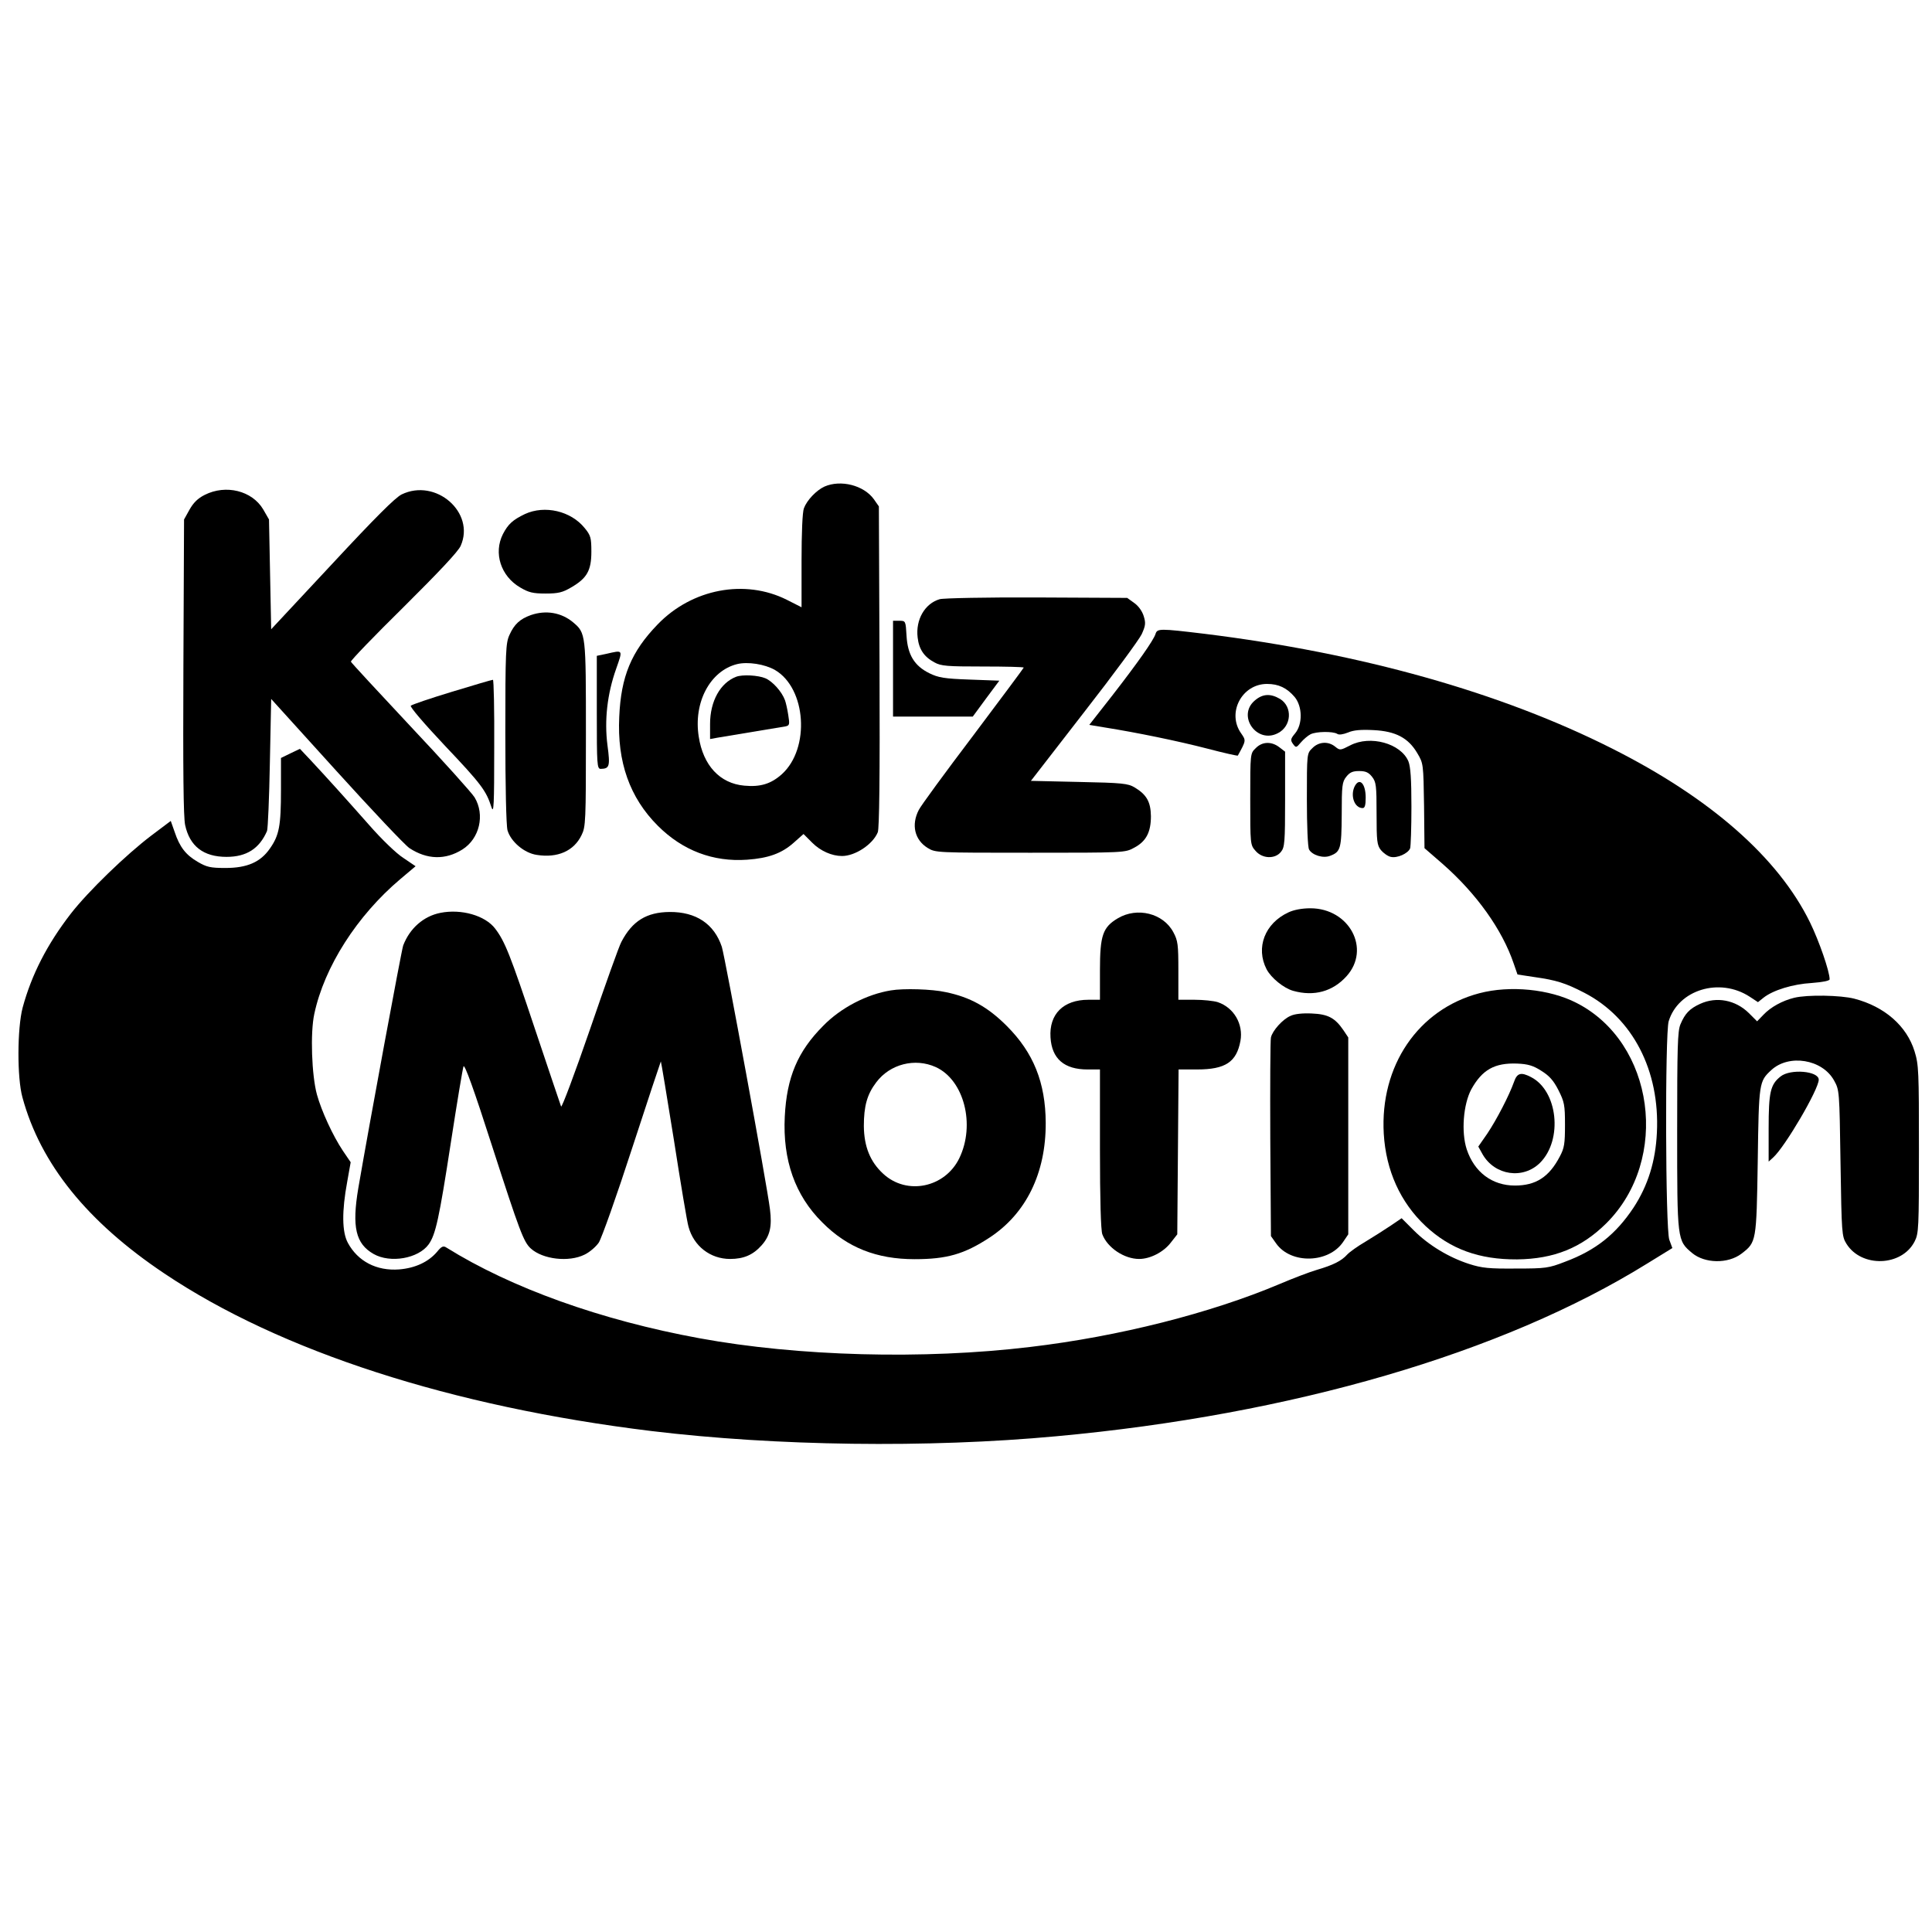
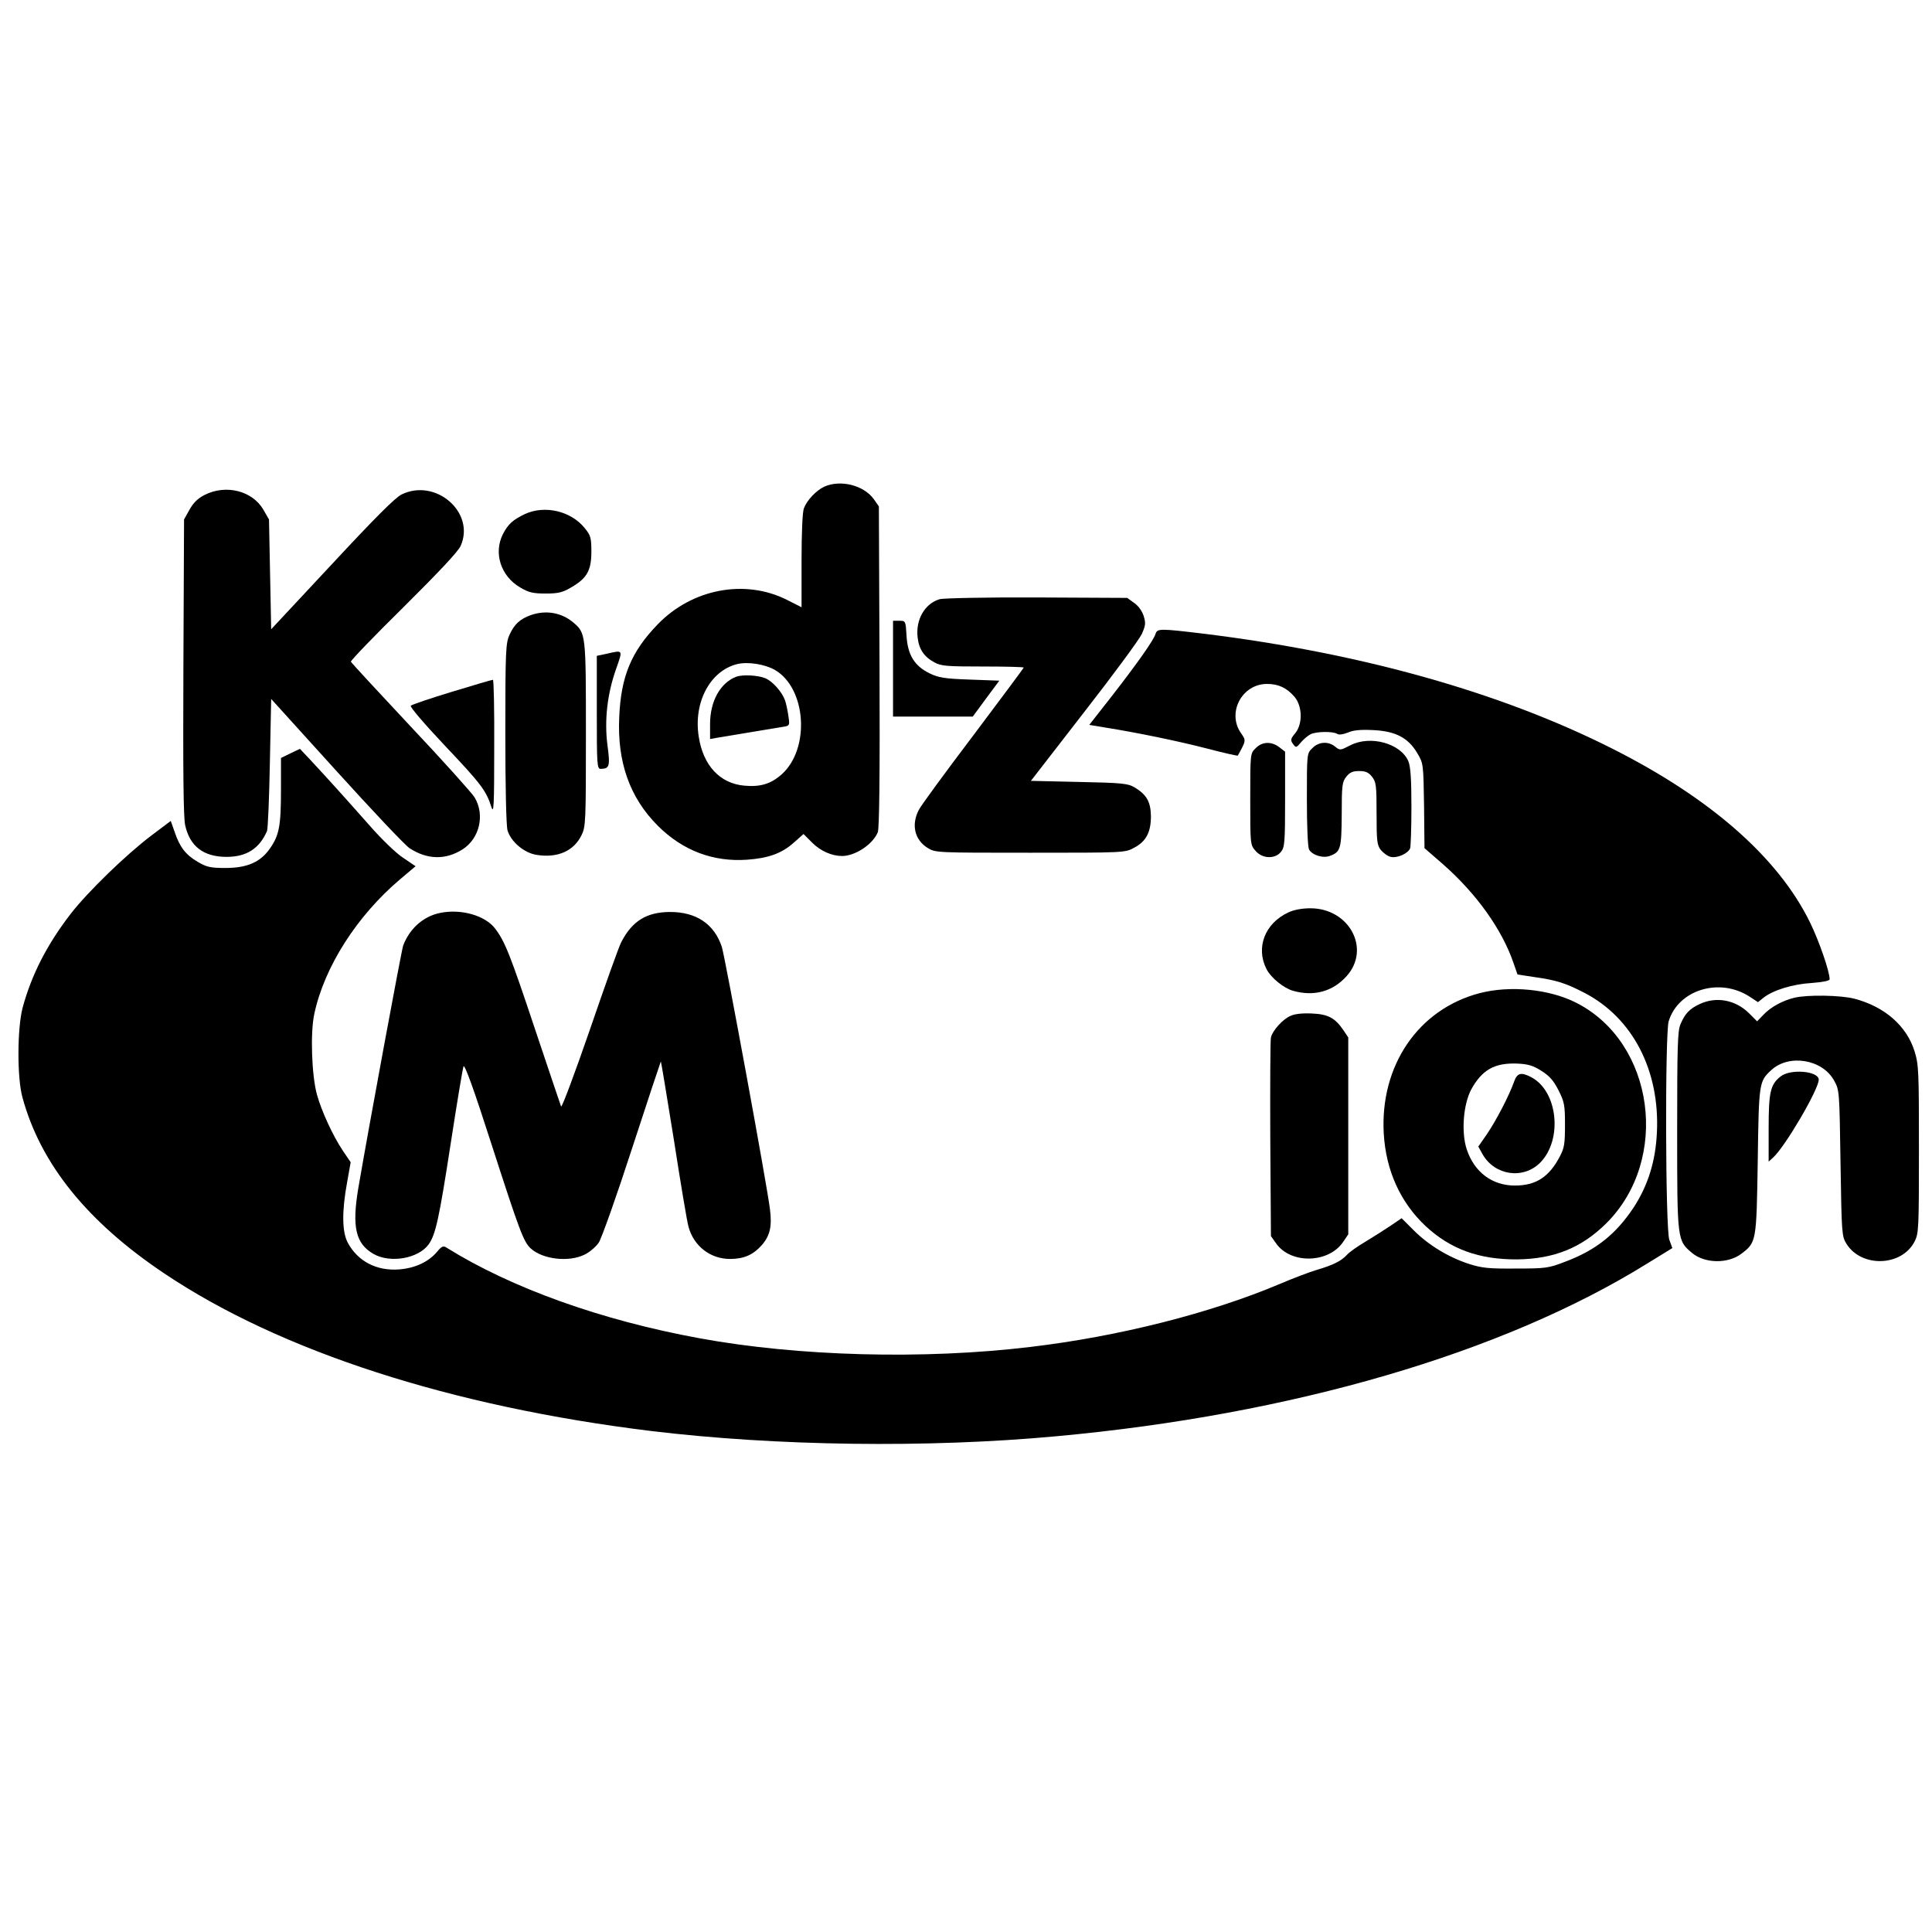
<svg xmlns="http://www.w3.org/2000/svg" version="1.0" width="887pt" height="887pt" viewBox="0 0 887 887" preserveAspectRatio="xMidYMid meet">
  <g transform="translate(0,887) scale(0.1,-0.1)" fill="#000000" stroke="none">
    <path d="M3785 6636 c-37 -17 -80 -62 -94 -99 -7 -17 -11 -115 -11 -242 l0 -213 -67 34 c-193 97 -436 51 -594 -113 -121 -125 -168 -239 -176 -424 -10 -207 48 -371 177 -500 114 -114 254 -167 410 -156 98 7 159 29 214 78 l45 40 40 -40 c38 -38 90 -61 137 -61 60 0 141 53 164 109 7 18 10 249 8 761 l-3 735 -23 33 c-46 64 -152 91 -227 58z m-227 -842 c144 -84 162 -360 32 -478 -50 -45 -99 -60 -173 -53 -112 10 -189 93 -209 225 -25 157 52 302 176 333 49 12 127 0 174 -27z" />
    <path d="M3380 5763 c-73 -28 -120 -112 -120 -217 l0 -69 33 6 c17 3 91 15 162 27 72 12 139 23 151 25 19 4 20 9 13 52 -4 27 -11 57 -15 68 -14 39 -57 87 -90 101 -33 14 -105 18 -134 7z" />
    <path d="M940 6598 c-32 -16 -52 -36 -70 -68 l-25 -45 -3 -675 c-2 -480 0 -690 8 -728 21 -97 84 -146 190 -146 92 0 151 38 186 119 4 11 10 152 13 313 l6 293 299 -330 c164 -181 315 -341 336 -355 81 -53 165 -55 243 -6 79 50 104 159 56 239 -13 21 -145 168 -294 326 -148 158 -272 292 -274 297 -2 5 107 118 242 251 160 159 251 255 262 281 68 153 -114 312 -271 236 -30 -15 -121 -106 -320 -320 l-279 -299 -5 252 -5 252 -27 47 c-51 85 -171 115 -268 66z" />
    <path d="M2410 6510 c-56 -27 -77 -46 -101 -92 -44 -87 -10 -193 79 -245 39 -23 58 -28 117 -28 58 0 78 5 117 28 73 42 93 78 93 164 0 64 -3 75 -31 109 -63 78 -183 106 -274 64z" />
    <path d="M4314 6119 c-68 -20 -111 -94 -101 -176 6 -54 30 -89 77 -114 30 -17 59 -19 222 -19 104 0 188 -2 188 -5 0 -2 -105 -143 -232 -312 -128 -169 -241 -323 -250 -342 -35 -68 -19 -137 41 -174 36 -22 39 -22 471 -22 433 0 435 0 477 23 55 29 77 71 77 145 -1 66 -20 99 -75 132 -30 18 -57 21 -255 25 l-221 5 244 315 c135 173 254 335 265 359 17 38 19 50 9 82 -7 23 -24 47 -44 61 l-32 23 -415 2 c-228 1 -429 -3 -446 -8z" />
    <path d="M2437 6046 c-50 -18 -76 -42 -98 -91 -17 -37 -19 -74 -19 -450 0 -247 4 -425 10 -447 15 -52 77 -105 135 -113 95 -15 170 18 205 91 19 38 20 62 20 462 0 463 0 465 -59 515 -54 45 -125 57 -194 33z" />
    <path d="M4100 5800 l0 -220 183 0 183 0 61 83 61 82 -136 5 c-117 4 -144 9 -185 29 -69 34 -100 85 -105 172 -4 68 -4 69 -33 69 l-29 0 0 -220z" />
    <path d="M5305 5959 c-10 -30 -81 -131 -199 -283 l-105 -134 72 -12 c145 -23 335 -62 470 -97 76 -20 139 -34 140 -32 38 69 38 69 16 101 -68 94 2 228 118 228 53 0 91 -18 127 -60 36 -44 37 -125 2 -167 -21 -25 -22 -31 -10 -48 14 -19 15 -19 37 7 12 14 32 31 44 37 26 13 102 14 122 2 8 -6 27 -3 50 6 25 11 59 14 117 11 102 -5 160 -36 201 -106 28 -47 28 -49 31 -242 l2 -194 83 -72 c156 -137 274 -302 327 -459 l17 -49 79 -12 c99 -14 141 -27 228 -72 222 -115 347 -357 333 -642 -6 -131 -41 -243 -107 -344 -81 -122 -173 -196 -315 -249 -75 -29 -88 -31 -225 -31 -123 -1 -156 2 -215 21 -93 30 -186 86 -254 154 l-56 56 -50 -34 c-28 -19 -79 -51 -115 -73 -36 -21 -74 -48 -85 -60 -26 -29 -64 -48 -139 -70 -34 -10 -110 -39 -171 -65 -317 -134 -739 -241 -1145 -289 -491 -59 -1067 -43 -1519 40 -453 83 -864 231 -1161 416 -15 10 -23 6 -45 -21 -39 -45 -99 -73 -172 -79 -104 -8 -190 37 -236 122 -27 50 -28 145 -3 280 l16 90 -36 53 c-46 69 -98 182 -119 258 -24 88 -31 283 -12 370 46 216 196 451 395 619 l70 59 -56 38 c-32 20 -102 88 -157 151 -107 121 -188 211 -268 297 l-50 53 -44 -21 -43 -21 0 -147 c0 -164 -8 -208 -51 -269 -43 -62 -104 -89 -204 -89 -69 0 -86 4 -127 28 -55 32 -83 68 -106 137 l-18 51 -89 -67 c-115 -87 -290 -256 -370 -359 -109 -141 -180 -280 -221 -431 -25 -95 -26 -322 -1 -412 83 -306 298 -572 652 -809 532 -357 1318 -611 2235 -723 572 -69 1267 -79 1860 -24 1081 99 2048 381 2711 792 l117 72 -14 38 c-18 50 -20 944 -3 1003 44 145 234 203 372 113 l38 -25 25 20 c44 35 135 63 222 68 51 4 82 10 82 17 0 36 -48 175 -90 261 -146 298 -457 571 -910 799 -510 257 -1149 437 -1869 526 -208 25 -218 25 -226 -1z" />
    <path d="M2783 5868 l-43 -9 0 -260 c0 -240 1 -259 18 -259 40 1 44 11 31 108 -15 115 -1 237 40 352 31 89 33 86 -46 68z" />
    <path d="M2075 5694 c-99 -30 -184 -59 -189 -64 -5 -5 60 -81 157 -184 166 -175 189 -206 213 -281 11 -34 13 5 13 273 1 171 -2 312 -6 311 -5 0 -89 -25 -188 -55z" />
-     <path d="M5761 5654 c-83 -70 9 -201 106 -150 63 32 68 121 10 157 -44 26 -80 24 -116 -7z" />
    <path d="M6199 5448 c-45 -23 -47 -24 -69 -6 -32 26 -76 23 -105 -7 -25 -24 -25 -24 -25 -235 0 -119 4 -219 10 -230 14 -26 65 -42 97 -29 48 18 52 33 53 190 0 133 2 149 21 173 16 20 29 26 59 26 30 0 43 -6 59 -26 19 -24 21 -40 21 -169 0 -127 2 -145 20 -168 11 -13 31 -28 45 -31 29 -7 79 15 89 39 3 9 6 95 6 191 0 128 -4 184 -14 209 -35 82 -175 121 -267 73z" />
    <path d="M5765 5435 c-25 -24 -25 -24 -25 -234 0 -206 0 -210 24 -237 31 -37 90 -39 117 -5 17 21 19 43 19 241 l0 219 -26 20 c-36 28 -79 27 -109 -4z" />
-     <path d="M6220 5261 c-22 -43 -2 -101 36 -101 10 0 14 13 14 48 0 64 -28 94 -50 53z" />
    <path d="M5915 4681 c-108 -50 -151 -162 -100 -261 21 -40 79 -87 122 -99 96 -27 182 -3 245 67 113 125 13 312 -166 312 -38 0 -76 -7 -101 -19z" />
    <path d="M2022 4679 c-77 -15 -141 -71 -171 -150 -8 -23 -155 -817 -206 -1114 -30 -179 -12 -255 70 -302 77 -44 206 -21 253 44 32 45 48 117 102 468 28 182 54 338 58 349 5 12 47 -103 131 -365 127 -393 145 -441 178 -471 55 -50 175 -64 247 -28 23 11 52 36 65 55 13 20 82 214 153 433 71 218 131 398 132 399 1 1 28 -161 60 -361 31 -200 61 -379 67 -398 24 -89 100 -148 191 -148 63 0 106 19 145 63 38 43 48 86 38 165 -13 109 -206 1157 -221 1205 -35 105 -118 161 -240 160 -105 -1 -171 -41 -221 -137 -10 -17 -74 -197 -144 -401 -70 -203 -130 -363 -133 -355 -3 8 -57 168 -120 356 -114 342 -138 402 -183 461 -46 60 -155 91 -251 72z" />
-     <path d="M5132 4654 c-69 -41 -82 -78 -82 -239 l0 -135 -53 0 c-115 0 -181 -66 -174 -173 6 -98 63 -147 170 -147 l57 0 0 -364 c0 -234 4 -375 11 -393 23 -61 100 -113 169 -113 51 0 113 32 146 76 l29 37 3 379 3 378 85 0 c130 0 181 34 199 131 14 77 -30 153 -104 178 -19 6 -67 11 -107 11 l-74 0 0 133 c0 120 -2 138 -23 177 -46 87 -166 117 -255 64z" />
-     <path d="M4090 4323 c-111 -18 -230 -80 -310 -162 -118 -118 -168 -237 -177 -417 -10 -200 47 -362 172 -486 115 -116 250 -169 424 -169 148 0 228 23 344 99 168 110 259 296 258 527 -1 185 -56 322 -179 445 -87 87 -168 132 -280 155 -62 14 -194 18 -252 8z m206 -352 c130 -59 183 -265 108 -419 -66 -135 -241 -171 -349 -71 -60 55 -88 125 -89 219 0 92 15 146 57 201 63 84 178 113 273 70z" />
    <path d="M6792 4310 c-281 -74 -457 -333 -439 -645 10 -169 76 -315 192 -424 114 -106 246 -154 420 -153 170 2 296 53 410 166 294 293 221 830 -138 1012 -123 63 -304 81 -445 44z m284 -356 c37 -23 56 -44 79 -89 27 -54 30 -67 30 -159 0 -87 -3 -107 -24 -146 -49 -94 -110 -133 -206 -133 -104 0 -186 61 -221 166 -26 79 -16 207 21 276 50 90 107 122 211 118 48 -2 73 -9 110 -33z" />
    <path d="M6951 3903 c-22 -62 -80 -174 -123 -238 l-41 -59 20 -36 c56 -97 186 -116 264 -38 105 106 81 330 -42 393 -46 24 -64 19 -78 -22z" />
    <path d="M8237 4289 c-53 -13 -107 -42 -141 -78 l-29 -30 -38 38 c-61 60 -148 77 -224 42 -48 -22 -69 -44 -90 -94 -13 -31 -15 -104 -15 -489 0 -504 0 -503 69 -561 58 -48 164 -50 226 -3 69 53 69 54 75 426 5 361 6 365 62 417 81 75 234 50 288 -47 25 -45 25 -46 30 -380 5 -323 6 -336 27 -370 69 -111 254 -105 313 10 19 37 20 59 20 424 0 357 -1 388 -20 449 -36 117 -138 206 -277 242 -62 16 -215 19 -276 4z" />
    <path d="M5925 4206 c-36 -15 -83 -68 -90 -99 -3 -12 -4 -222 -3 -467 l3 -445 24 -34 c68 -96 242 -91 308 8 l23 34 0 452 0 452 -22 33 c-39 57 -71 74 -146 77 -42 2 -79 -2 -97 -11z" />
    <path d="M8175 3928 c-47 -37 -55 -72 -55 -239 l0 -152 21 19 c55 50 209 313 209 357 0 40 -130 51 -175 15z" />
  </g>
</svg>